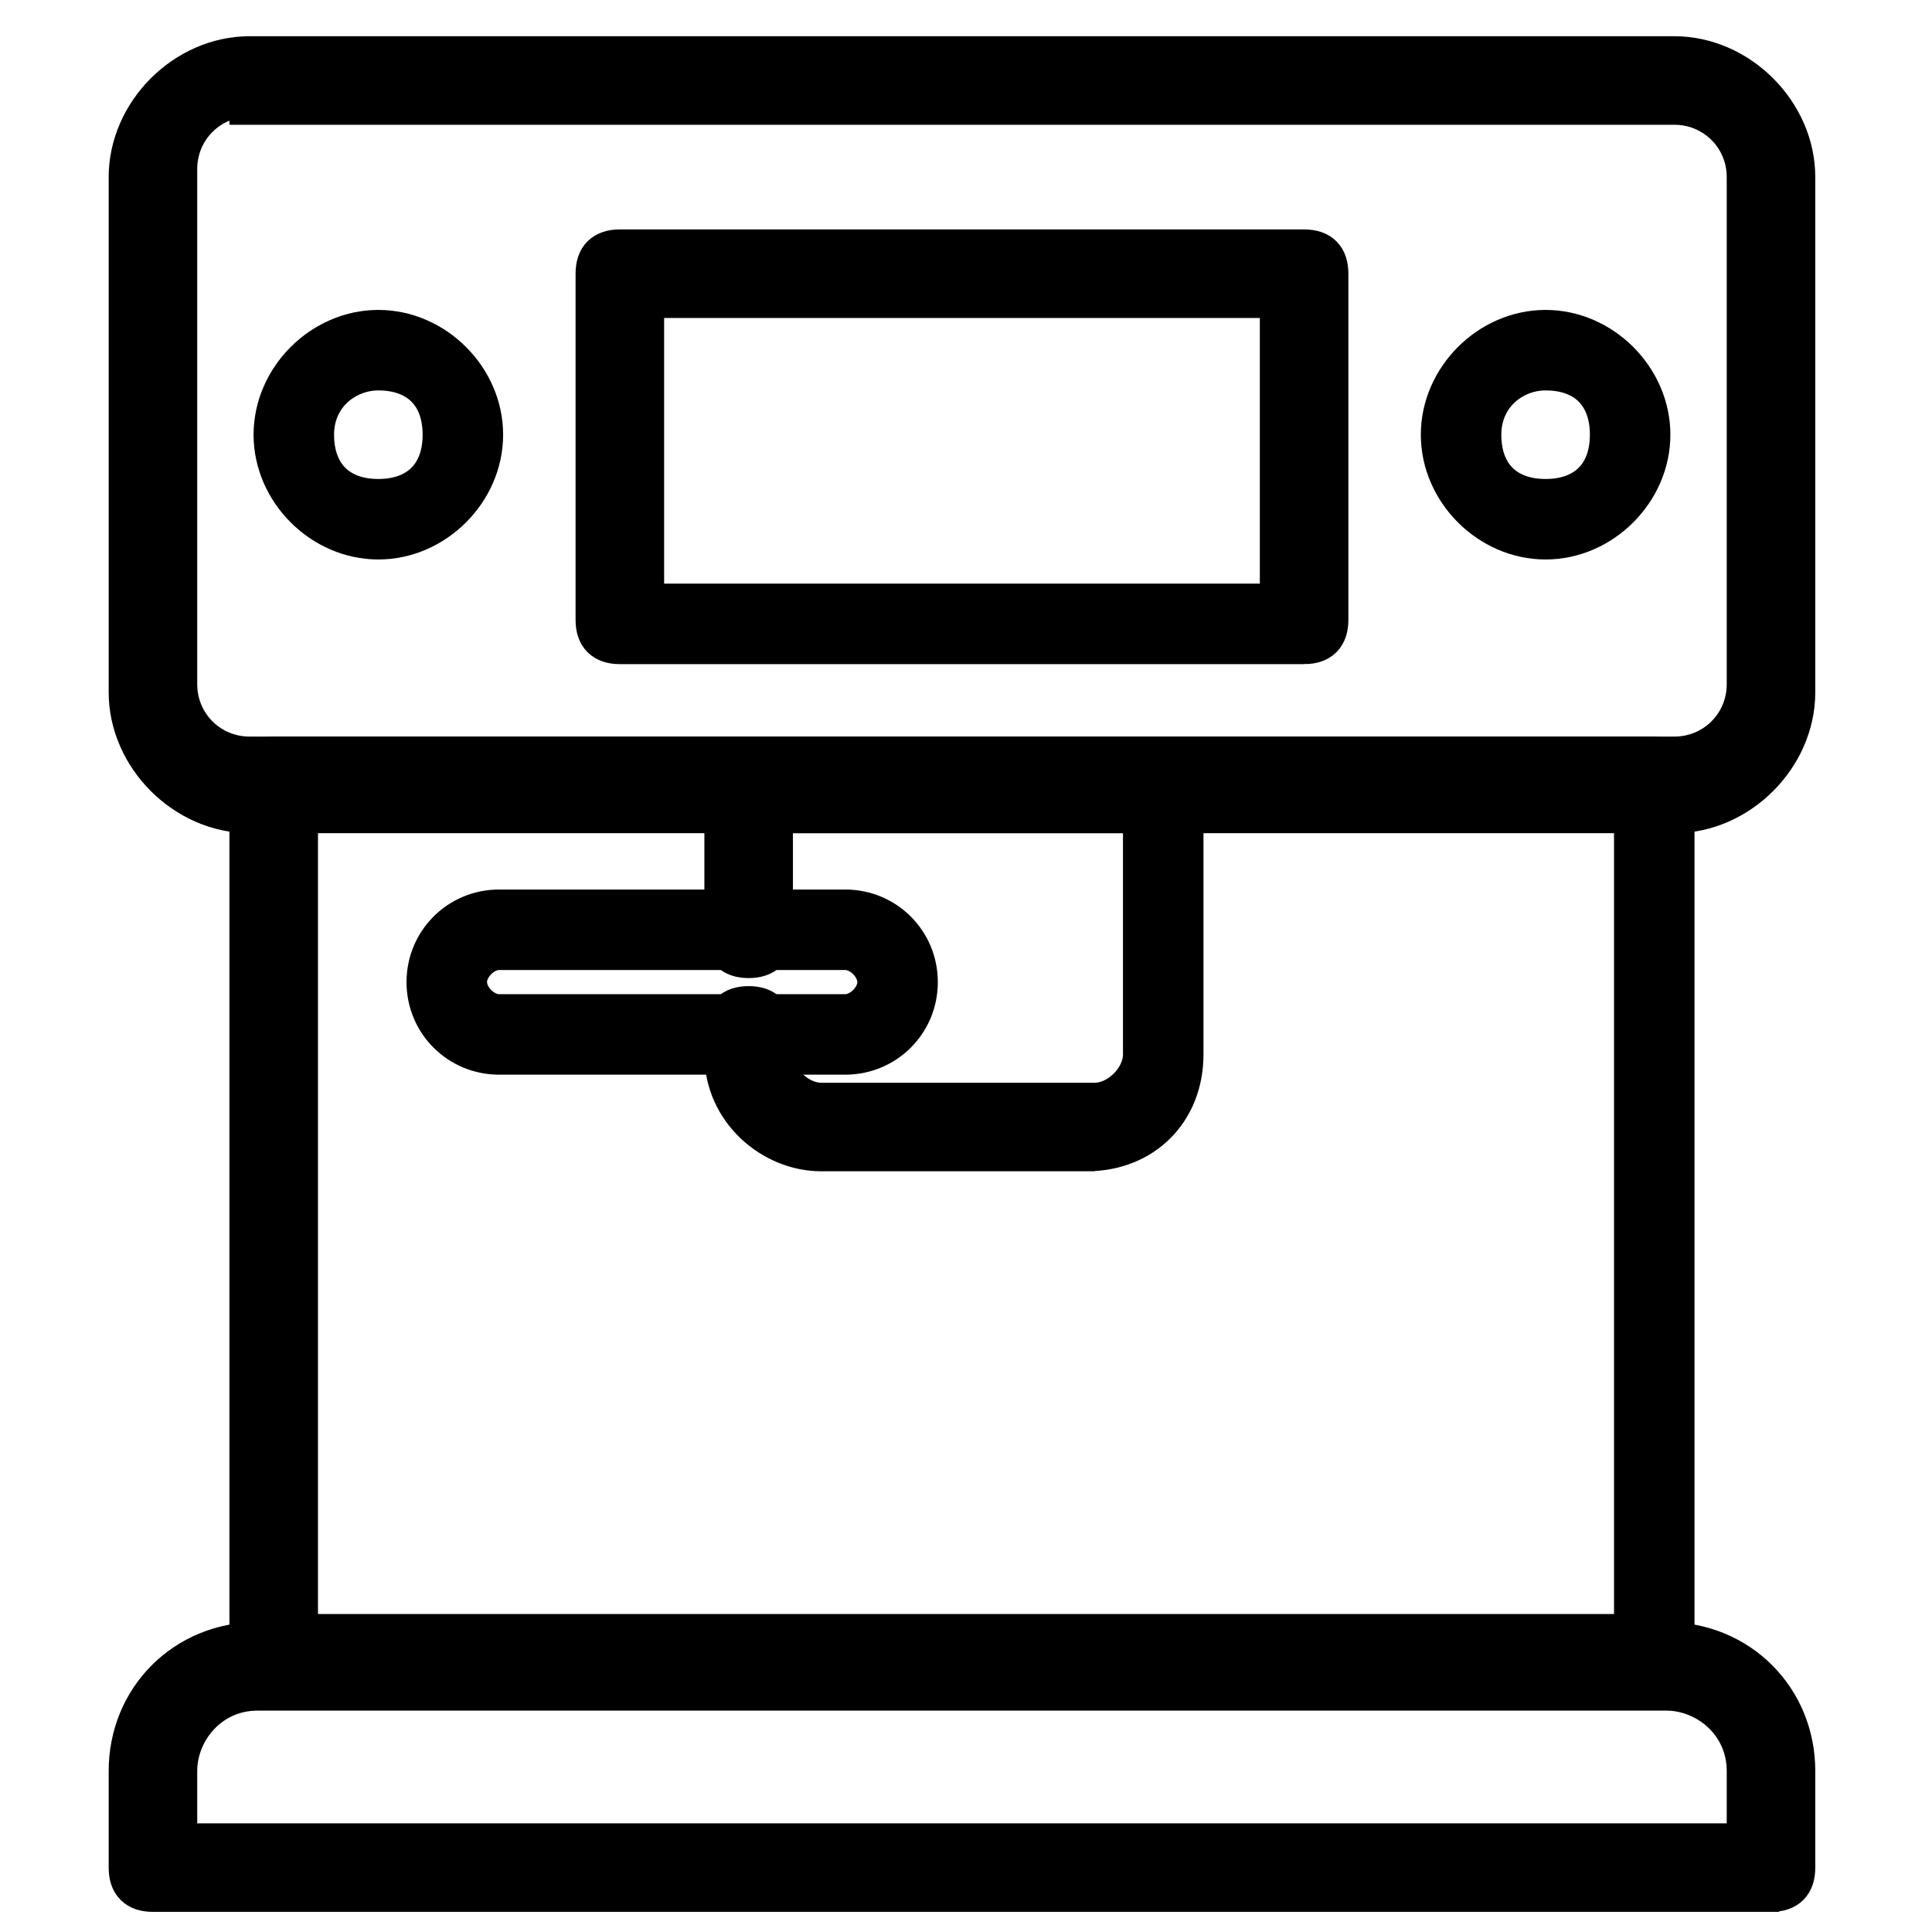
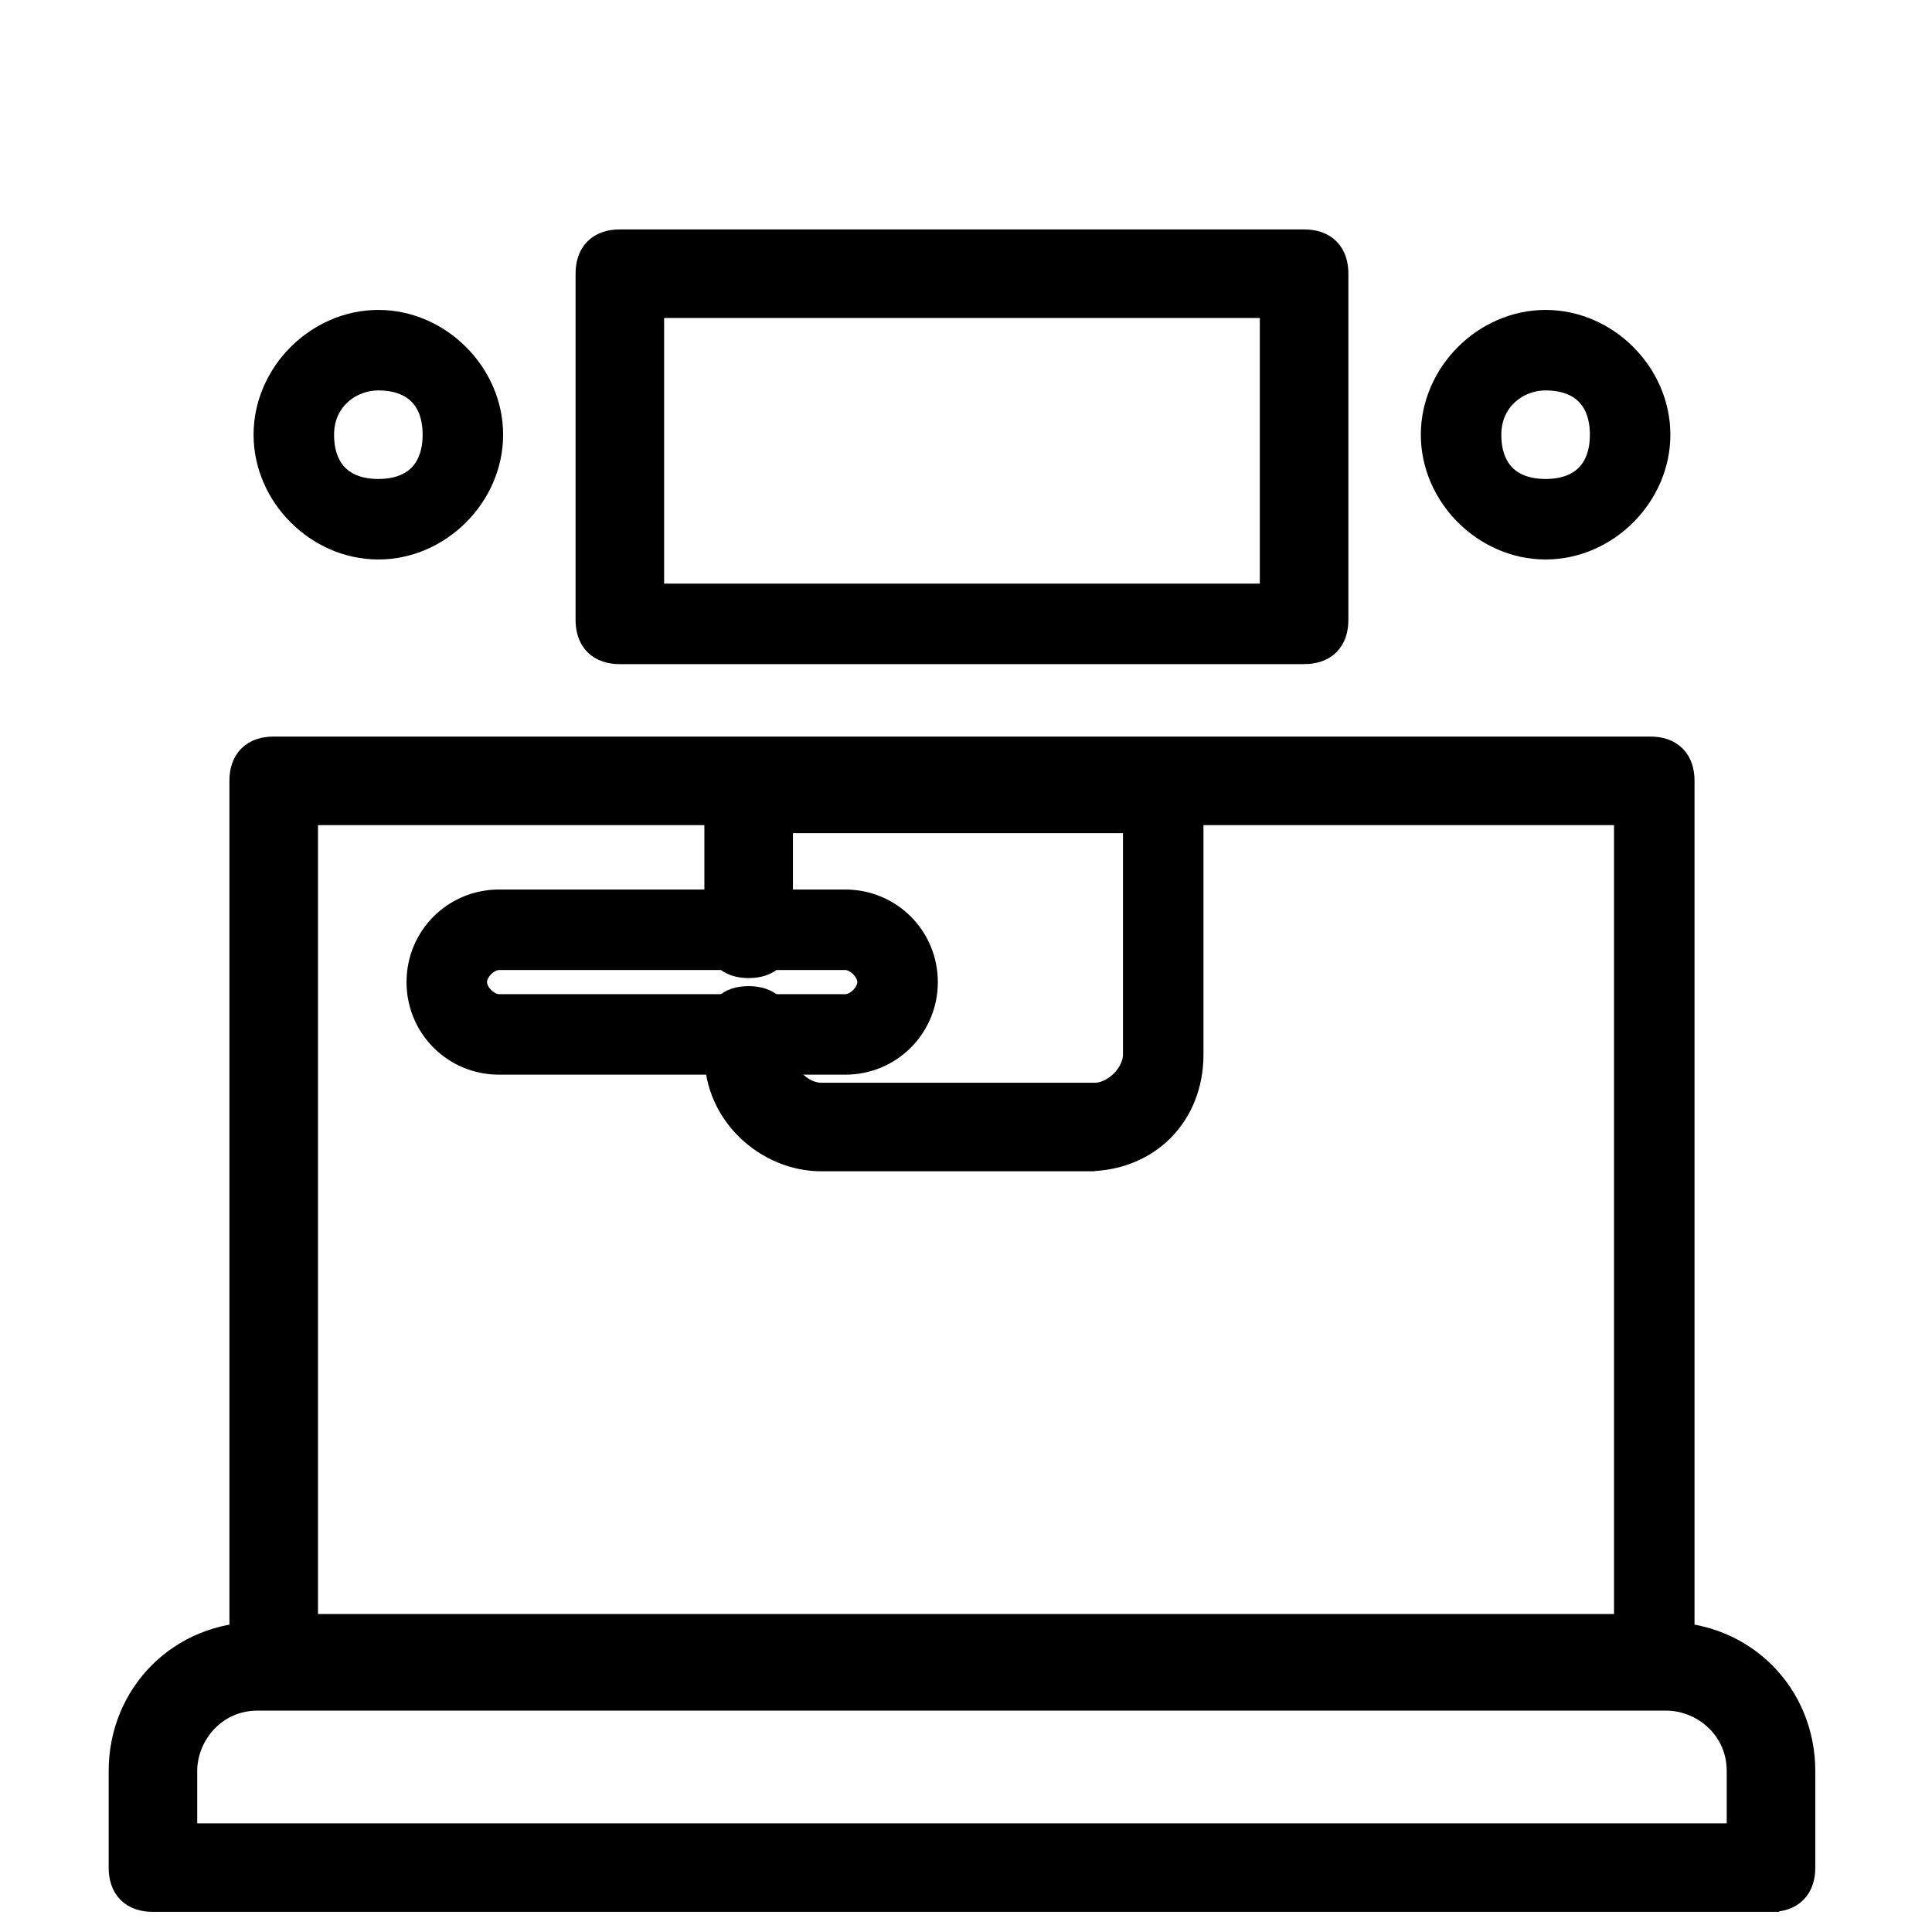
<svg xmlns="http://www.w3.org/2000/svg" id="Calque_1" version="1.1" viewBox="0 0 24 24">
  <defs>
    <style>
      .st0 {
        stroke: #000;
        stroke-miterlimit: 10;
        stroke-width: .5px;
      }
    </style>
  </defs>
-   <path d="M58.8,3.9l.7-2.4c.4-1.4.4-3.3-.9-4.5-1.1-1-2.9-2-5.7-2s-4.6,1-5.7,2c-1.3,1.2-1.3,3.1-.9,4.5l.7,2.4c-1.5-.5-3.3.6-3.3,2.4s.1.9.4,1.3c.5.7,1.9,2.4,3.9,3.6l-2.2,2.6c-.3.3-.2.8,0,1.1.3.3.8.2,1.1,0l2.4-2.9c1,.4,2.2.7,3.5.7s2.5-.3,3.5-.7l2.4,2.9c.3.3.7.4,1.1,0,.3-.3.4-.7,0-1.1l-2.2-2.6c2.1-1.2,3.4-2.8,3.9-3.6.3-.4.4-.9.4-1.3,0-1.8-1.8-2.9-3.3-2.4ZM52.9-3.5c2.4,0,3.8.8,4.7,1.6.7.6.8,1.8.5,3l-1.3,4.5c-1.1.9-2.5,1.4-3.9,1.4s-2.8-.5-3.9-1.4l-1.3-4.5c-.3-1.2-.2-2.3.5-3,.9-.8,2.3-1.6,4.7-1.6ZM58.1,6.4c.3-.3.6-.6.8-.9.6-.7,1.7-.2,1.7.7s0,.3-.1.5c-.8,1.1-3.5,4.3-7.6,4.3s-6.8-3.1-7.6-4.3c0-.1-.1-.3-.1-.5,0-.9,1.1-1.4,1.7-.7.3.3.5.6.8.9,1.4,1.3,3.3,2.1,5.2,2.1s3.8-.7,5.2-2.1Z" />
  <g>
-     <path class="st0" d="M20.8,10.1H3.1c-.8,0-1.5-.7-1.5-1.5V2.2c0-.8.7-1.5,1.5-1.5h17.7c.8,0,1.5.7,1.5,1.5v6.4c0,.8-.7,1.5-1.5,1.5ZM3.1,1.2c-.5,0-.9.4-.9.9v6.4c0,.5.4.9.9.9h17.7c.5,0,.9-.4.9-.9V2.2c0-.5-.4-.9-.9-.9H3.1Z" />
    <path class="st0" d="M22.1,23.5H1.9c-.2,0-.3-.1-.3-.3v-1.2c0-.9.7-1.6,1.6-1.6h17.5c.9,0,1.6.7,1.6,1.6v1.2c0,.2-.1.3-.3.3ZM2.1,22.9h19.6v-.9c0-.6-.5-1-1-1H3.2c-.6,0-1,.5-1,1v.9Z" />
    <path class="st0" d="M20.5,20.9H3.4c-.2,0-.3-.1-.3-.3v-10.9c0-.2.1-.3.3-.3h17.1c.2,0,.3.1.3.3v10.9c0,.2-.1.3-.3.3ZM3.7,20.3h16.6v-10.3H3.7v10.3Z" />
    <path class="st0" d="M13.6,14.3h-3.4c-.6,0-1.2-.5-1.2-1.2v-.3c0-.2.1-.3.3-.3s.3.1.3.3v.3c0,.3.3.6.6.6h3.4c.3,0,.6-.3.6-.6v-3h-4.6v1.5c0,.2-.1.3-.3.3s-.3-.1-.3-.3v-1.8c0-.2.1-.3.3-.3h5.1c.2,0,.3.1.3.3v3.3c0,.7-.5,1.2-1.2,1.2Z" />
    <path class="st0" d="M10.5,13.1h-4.3c-.5,0-.9-.4-.9-.9s.4-.9.9-.9h4.3c.5,0,.9.4.9.9s-.4.9-.9.9ZM6.2,11.8c-.2,0-.4.2-.4.4s.2.4.4.4h4.3c.2,0,.4-.2.4-.4s-.2-.4-.4-.4h-4.3Z" />
    <path class="st0" d="M16.2,8H7.7c-.2,0-.3-.1-.3-.3V3.4c0-.2.1-.3.3-.3h8.5c.2,0,.3.1.3.3v4.3c0,.2-.1.3-.3.3ZM8,7.5h7.9v-3.8h-7.9v3.8Z" />
    <path class="st0" d="M19.2,6.7c-.7,0-1.3-.6-1.3-1.3s.6-1.3,1.3-1.3,1.3.6,1.3,1.3-.6,1.3-1.3,1.3ZM19.2,4.6c-.4,0-.8.3-.8.8s.3.8.8.8.8-.3.8-.8-.3-.8-.8-.8Z" />
    <path class="st0" d="M4.7,6.7c-.7,0-1.3-.6-1.3-1.3s.6-1.3,1.3-1.3,1.3.6,1.3,1.3-.6,1.3-1.3,1.3ZM4.7,4.6c-.4,0-.8.3-.8.8s.3.8.8.8.8-.3.8-.8-.3-.8-.8-.8Z" />
  </g>
</svg>